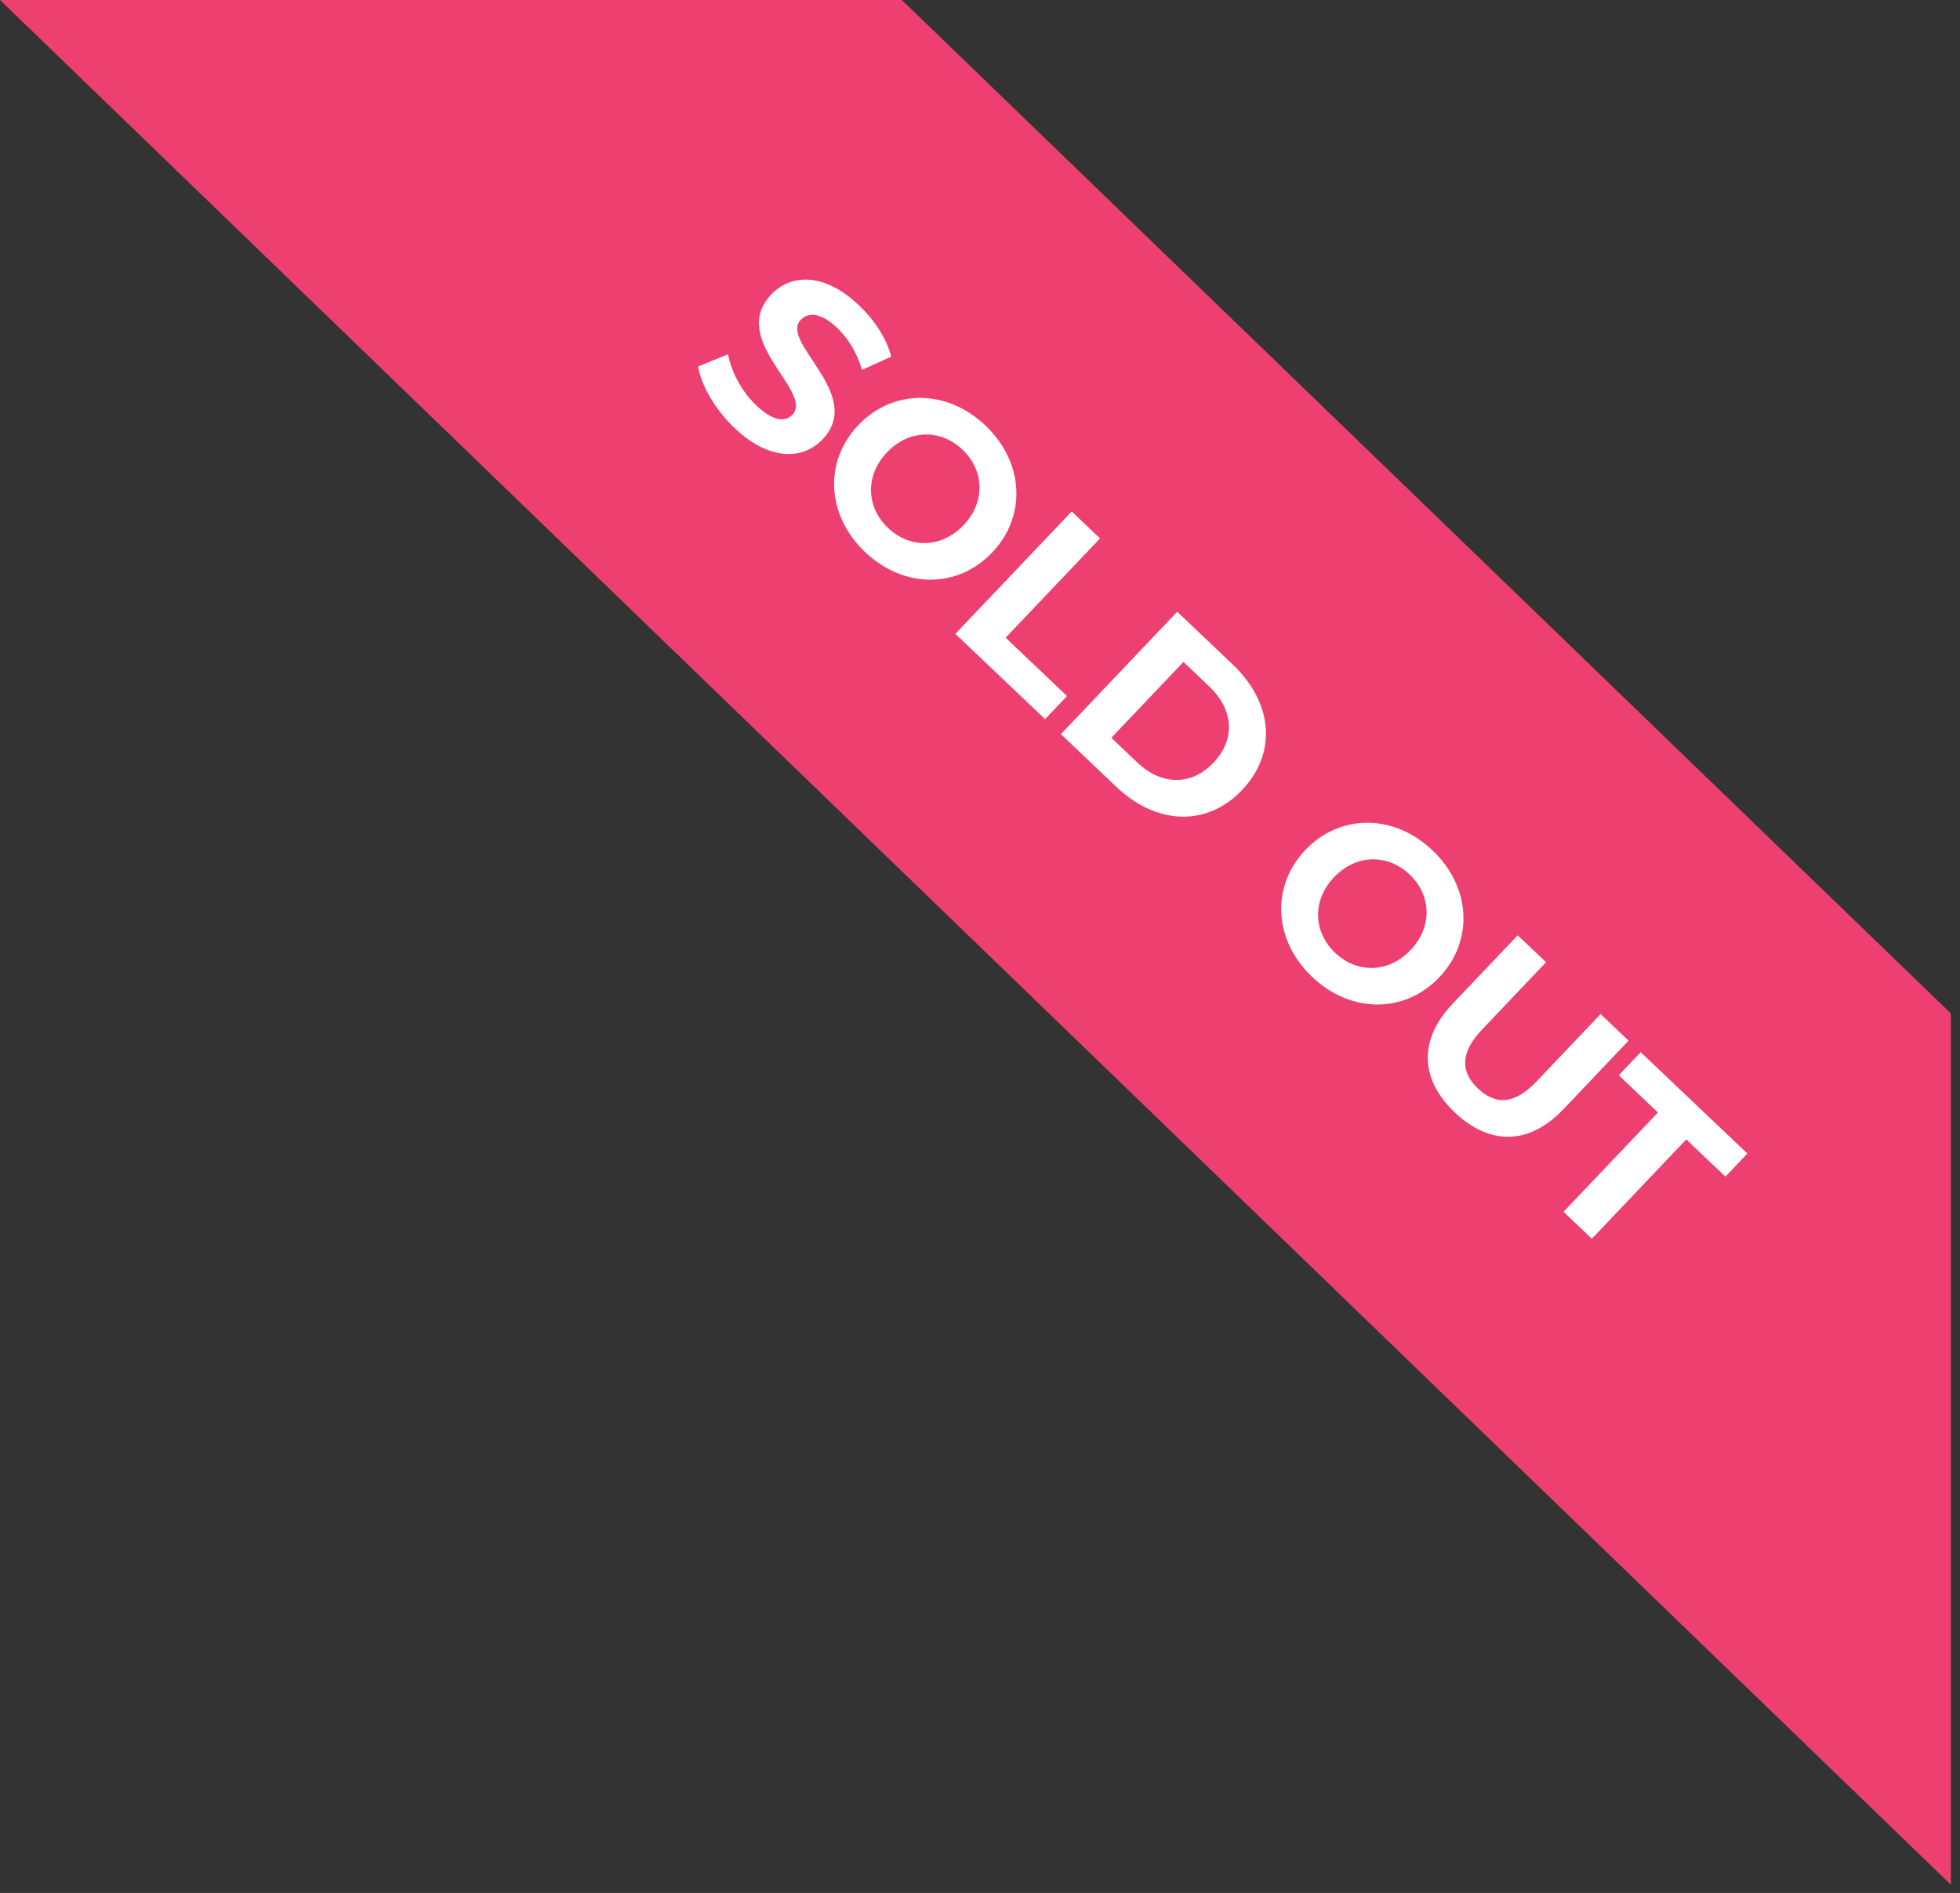
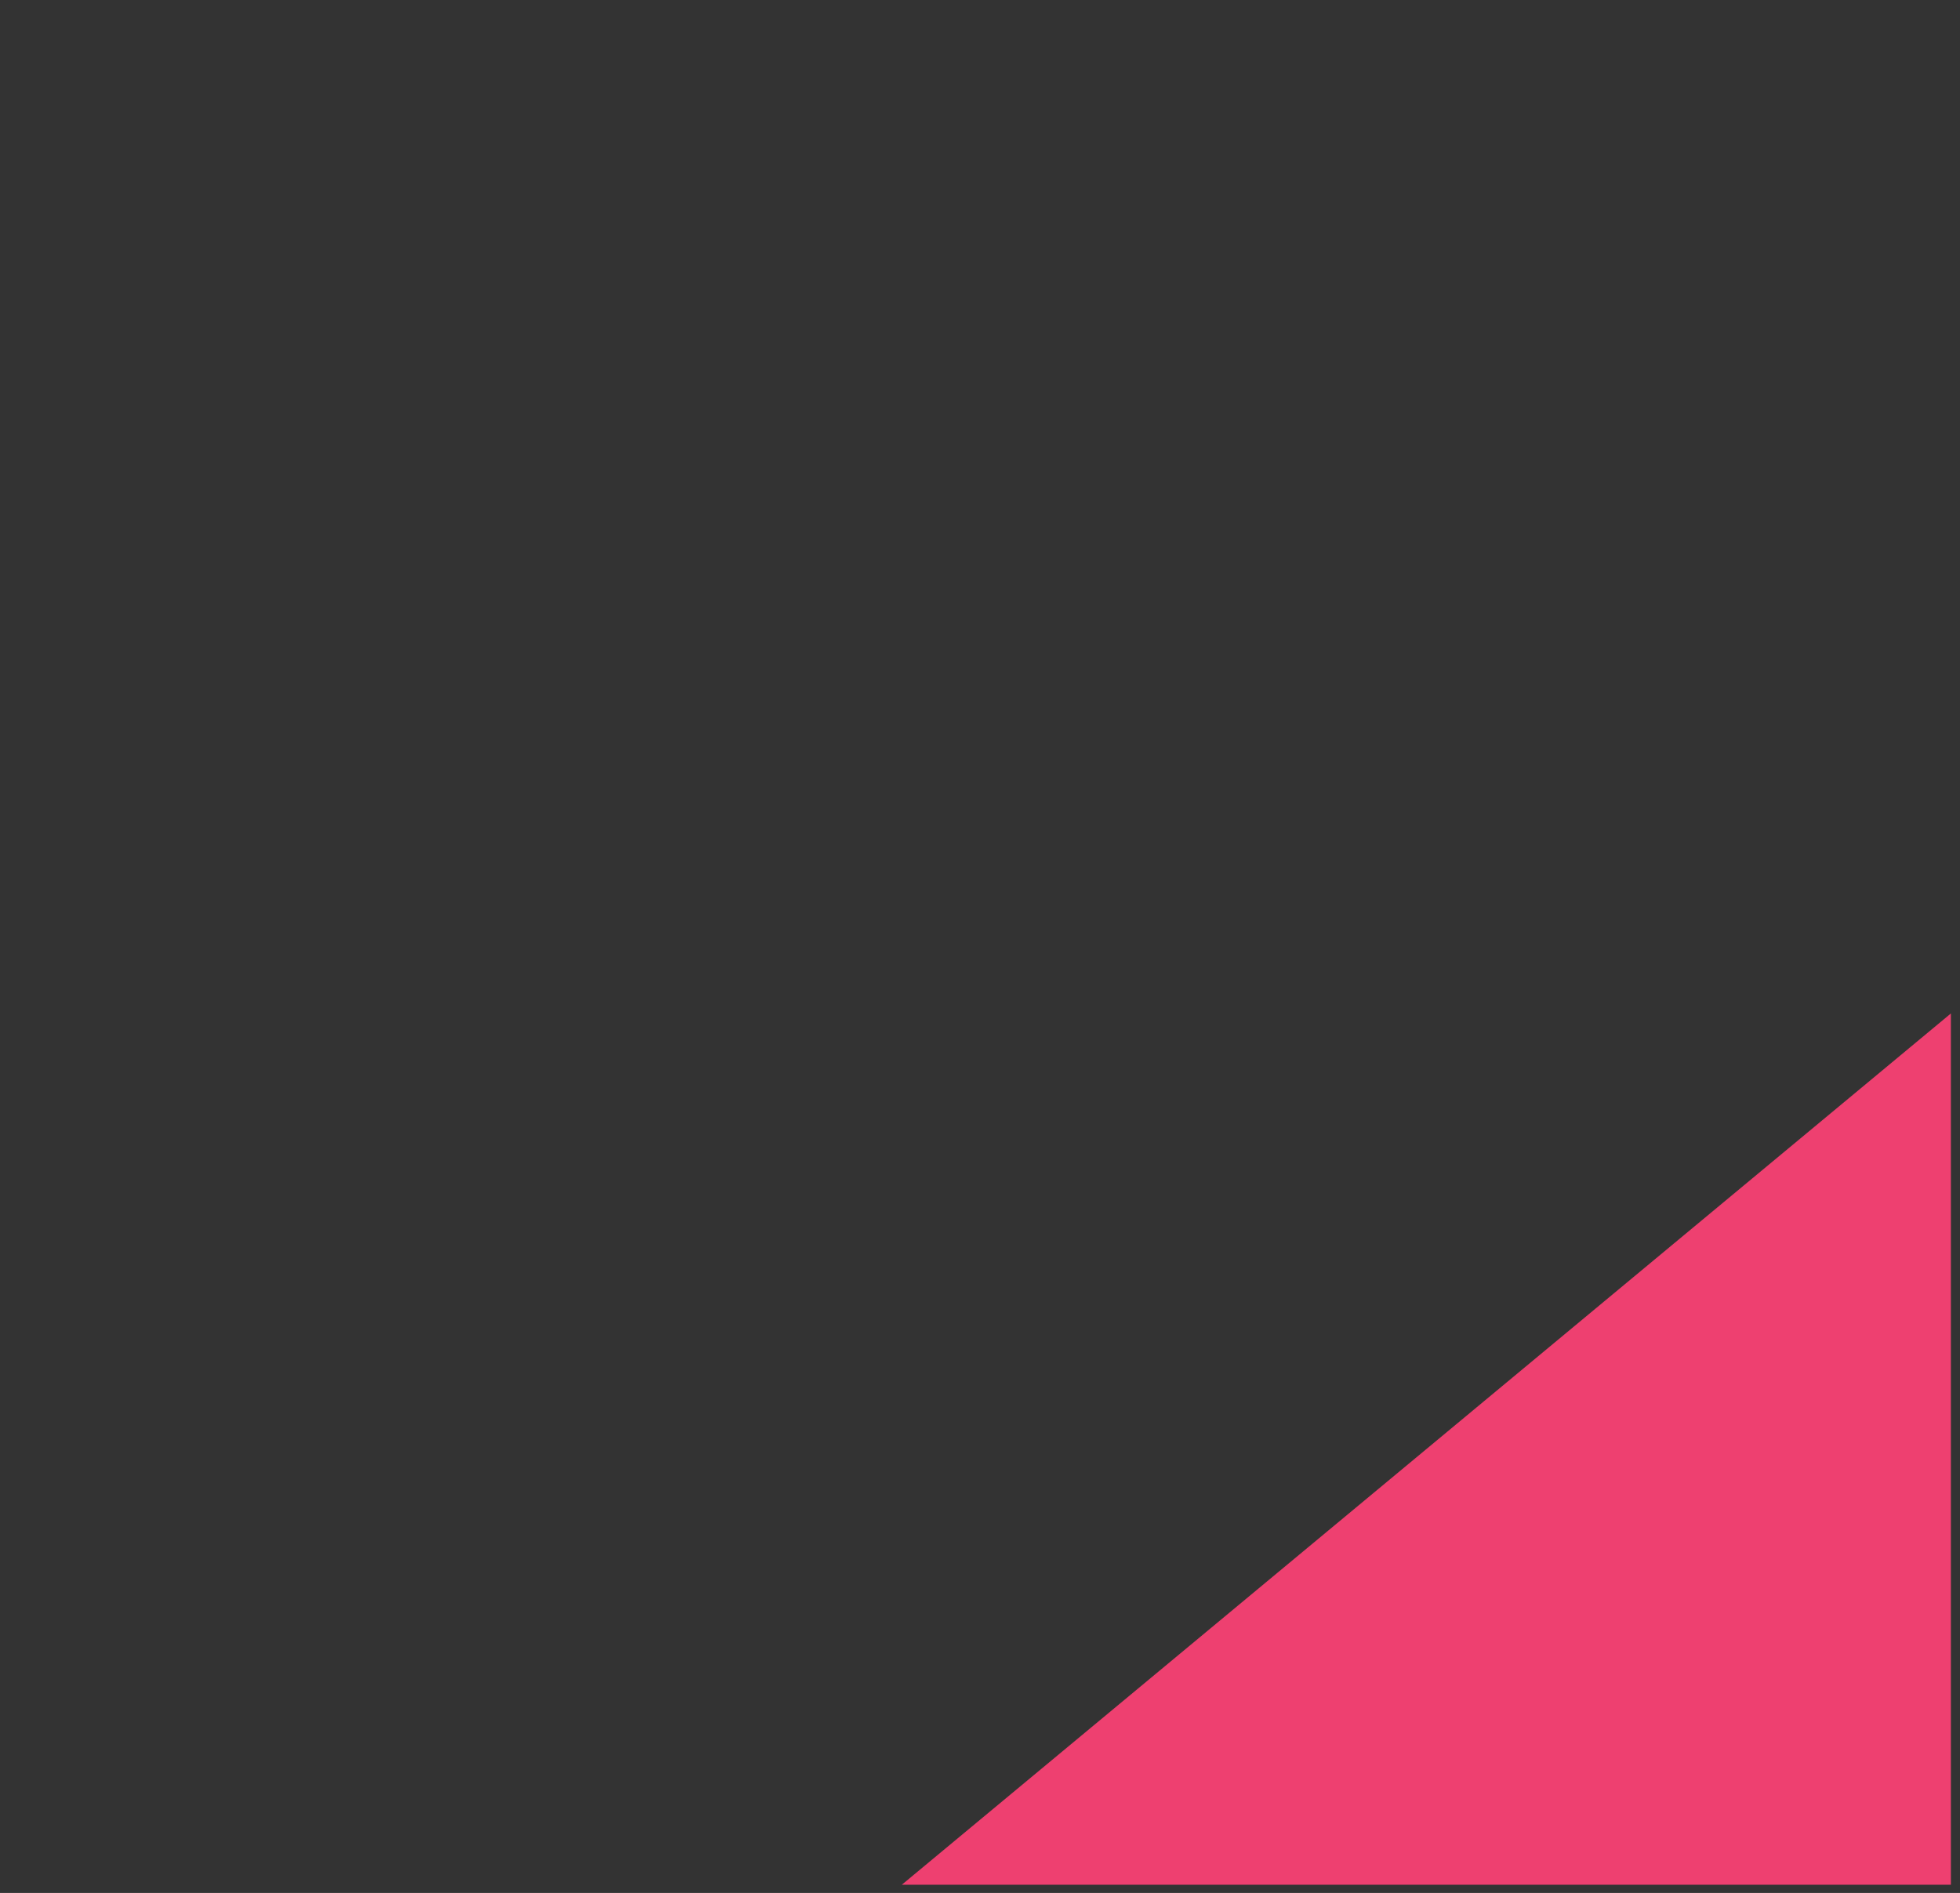
<svg xmlns="http://www.w3.org/2000/svg" width="147" height="142" viewBox="0 0 147 142" fill="none">
  <rect x="0" y="0" width="147" height="142" fill="#333333" stroke="none" />
-   <path fill-rule="evenodd" clip-rule="evenodd" d="M146.316 141.381L0 0H67.638L146.316 76.024V141.381Z" fill="#EE4070" />
-   <path d="M55.089 32.106C53.633 30.722 52.576 28.893 52.361 27.491L54.603 26.577C54.841 27.876 55.621 29.366 56.722 30.413C57.981 31.61 58.892 31.677 59.428 31.113C61.061 29.395 54.601 25.502 57.842 22.092C59.326 20.531 61.819 20.429 64.428 22.91C65.583 24.007 66.501 25.404 66.843 26.752L64.654 27.742C64.262 26.447 63.608 25.375 62.795 24.602C61.536 23.406 60.602 23.417 60.053 23.994C58.445 25.686 64.892 29.592 61.689 32.962C60.231 34.497 57.712 34.599 55.089 32.106ZM64.882 41.414C61.983 38.659 61.778 34.62 64.371 31.892C66.964 29.164 71.008 29.164 73.906 31.919C76.792 34.661 77.022 38.699 74.417 41.44C71.812 44.181 67.767 44.156 64.882 41.414ZM66.602 39.604C68.241 41.162 70.608 41.14 72.266 39.396C73.924 37.652 73.826 35.286 72.186 33.728C70.547 32.17 68.18 32.192 66.522 33.936C64.864 35.681 64.963 38.046 66.602 39.604ZM71.651 47.548L80.377 38.368L82.501 40.387L75.421 47.836L80.024 52.212L78.379 53.943L71.651 47.548ZM79.566 55.071L88.292 45.891L92.462 49.855C95.466 52.709 95.804 56.476 93.162 59.256C90.519 62.037 86.74 61.889 83.737 59.035L79.566 55.071ZM83.349 55.346L85.29 57.191C87.112 58.924 89.341 58.969 91.011 57.212C92.681 55.455 92.522 53.232 90.699 51.499L88.758 49.654L83.349 55.346ZM98.412 73.283C95.513 70.528 95.308 66.489 97.901 63.761C100.494 61.033 104.538 61.033 107.436 63.788C110.322 66.53 110.552 70.568 107.947 73.309C105.342 76.05 101.297 76.025 98.412 73.283ZM100.132 71.473C101.771 73.031 104.138 73.009 105.796 71.265C107.454 69.521 107.356 67.156 105.716 65.597C104.077 64.039 101.71 64.061 100.052 65.805C98.394 67.55 98.493 69.915 100.132 71.473ZM109.11 83.451C106.5 80.971 106.374 78.005 108.942 75.303L113.828 70.162L115.953 72.181L111.141 77.244C109.483 78.988 109.558 80.432 110.843 81.654C112.142 82.888 113.575 82.877 115.233 81.133L120.044 76.07L122.143 78.065L117.256 83.206C114.689 85.908 111.72 85.932 109.11 83.451ZM117.265 90.902L124.345 83.453L121.407 80.661L123.052 78.93L131.053 86.533L129.407 88.265L126.469 85.472L119.389 92.922L117.265 90.902Z" fill="white" />
+   <path fill-rule="evenodd" clip-rule="evenodd" d="M146.316 141.381H67.638L146.316 76.024V141.381Z" fill="#EE4070" />
</svg>